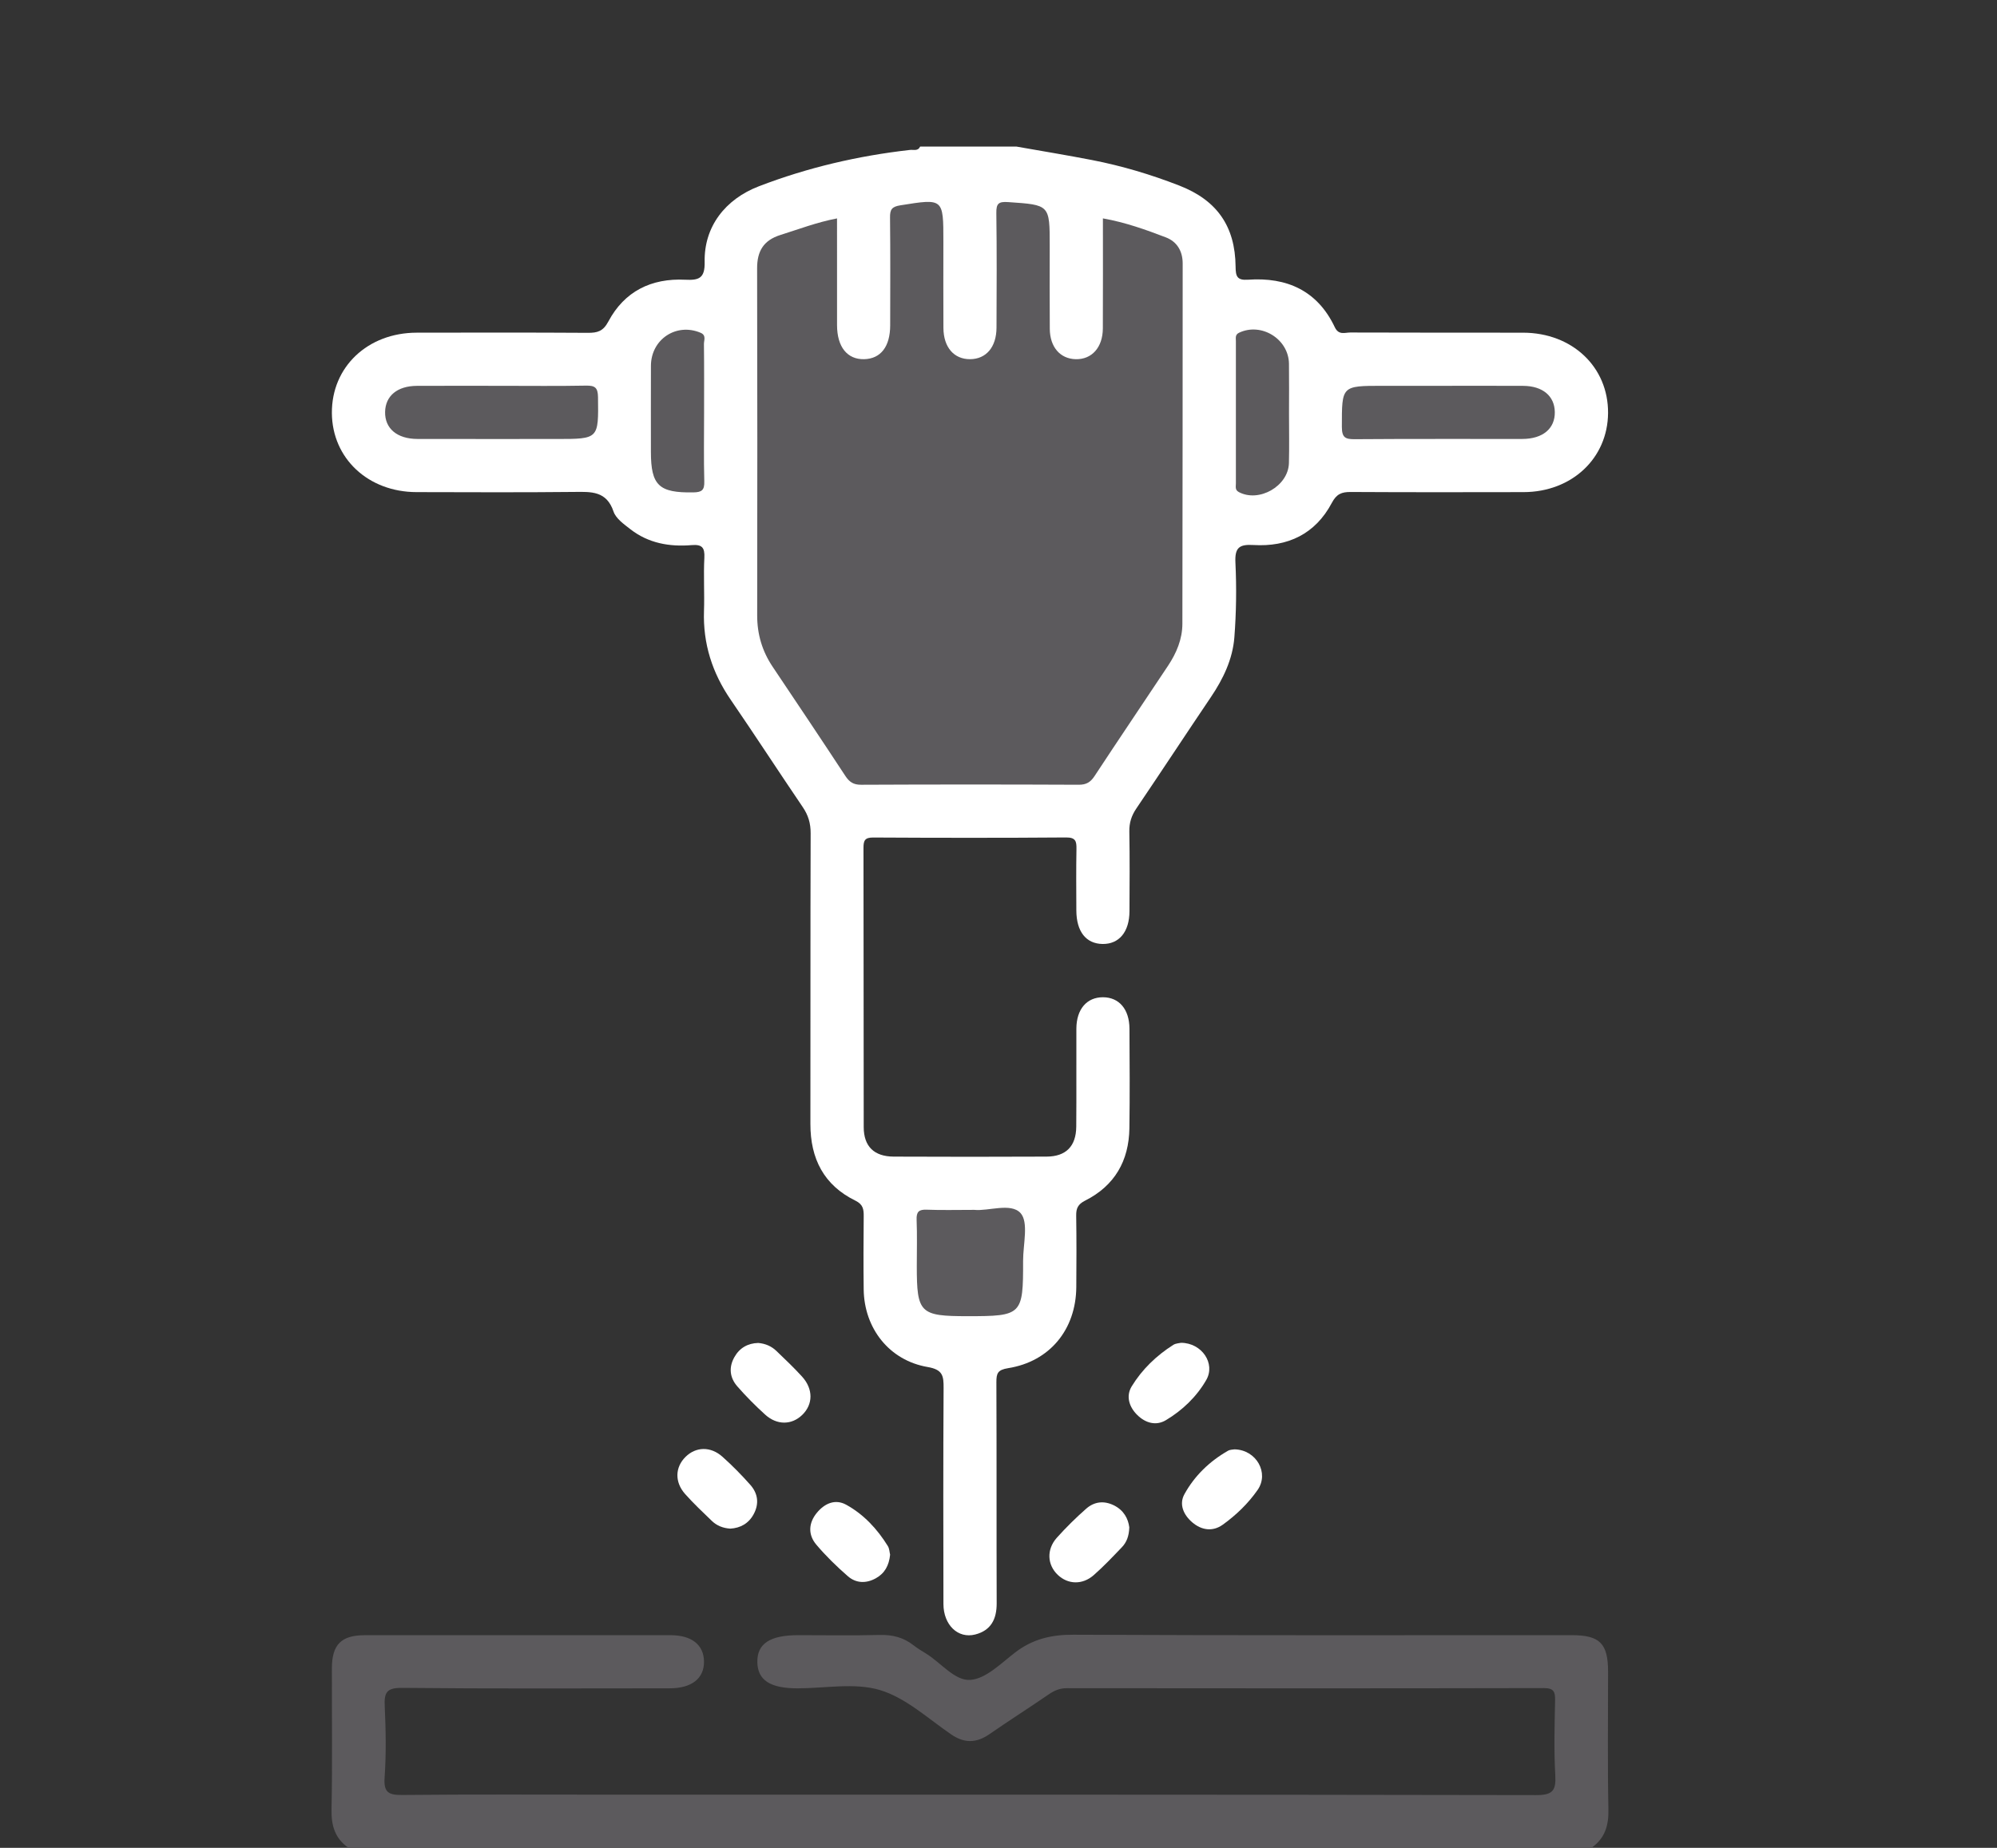
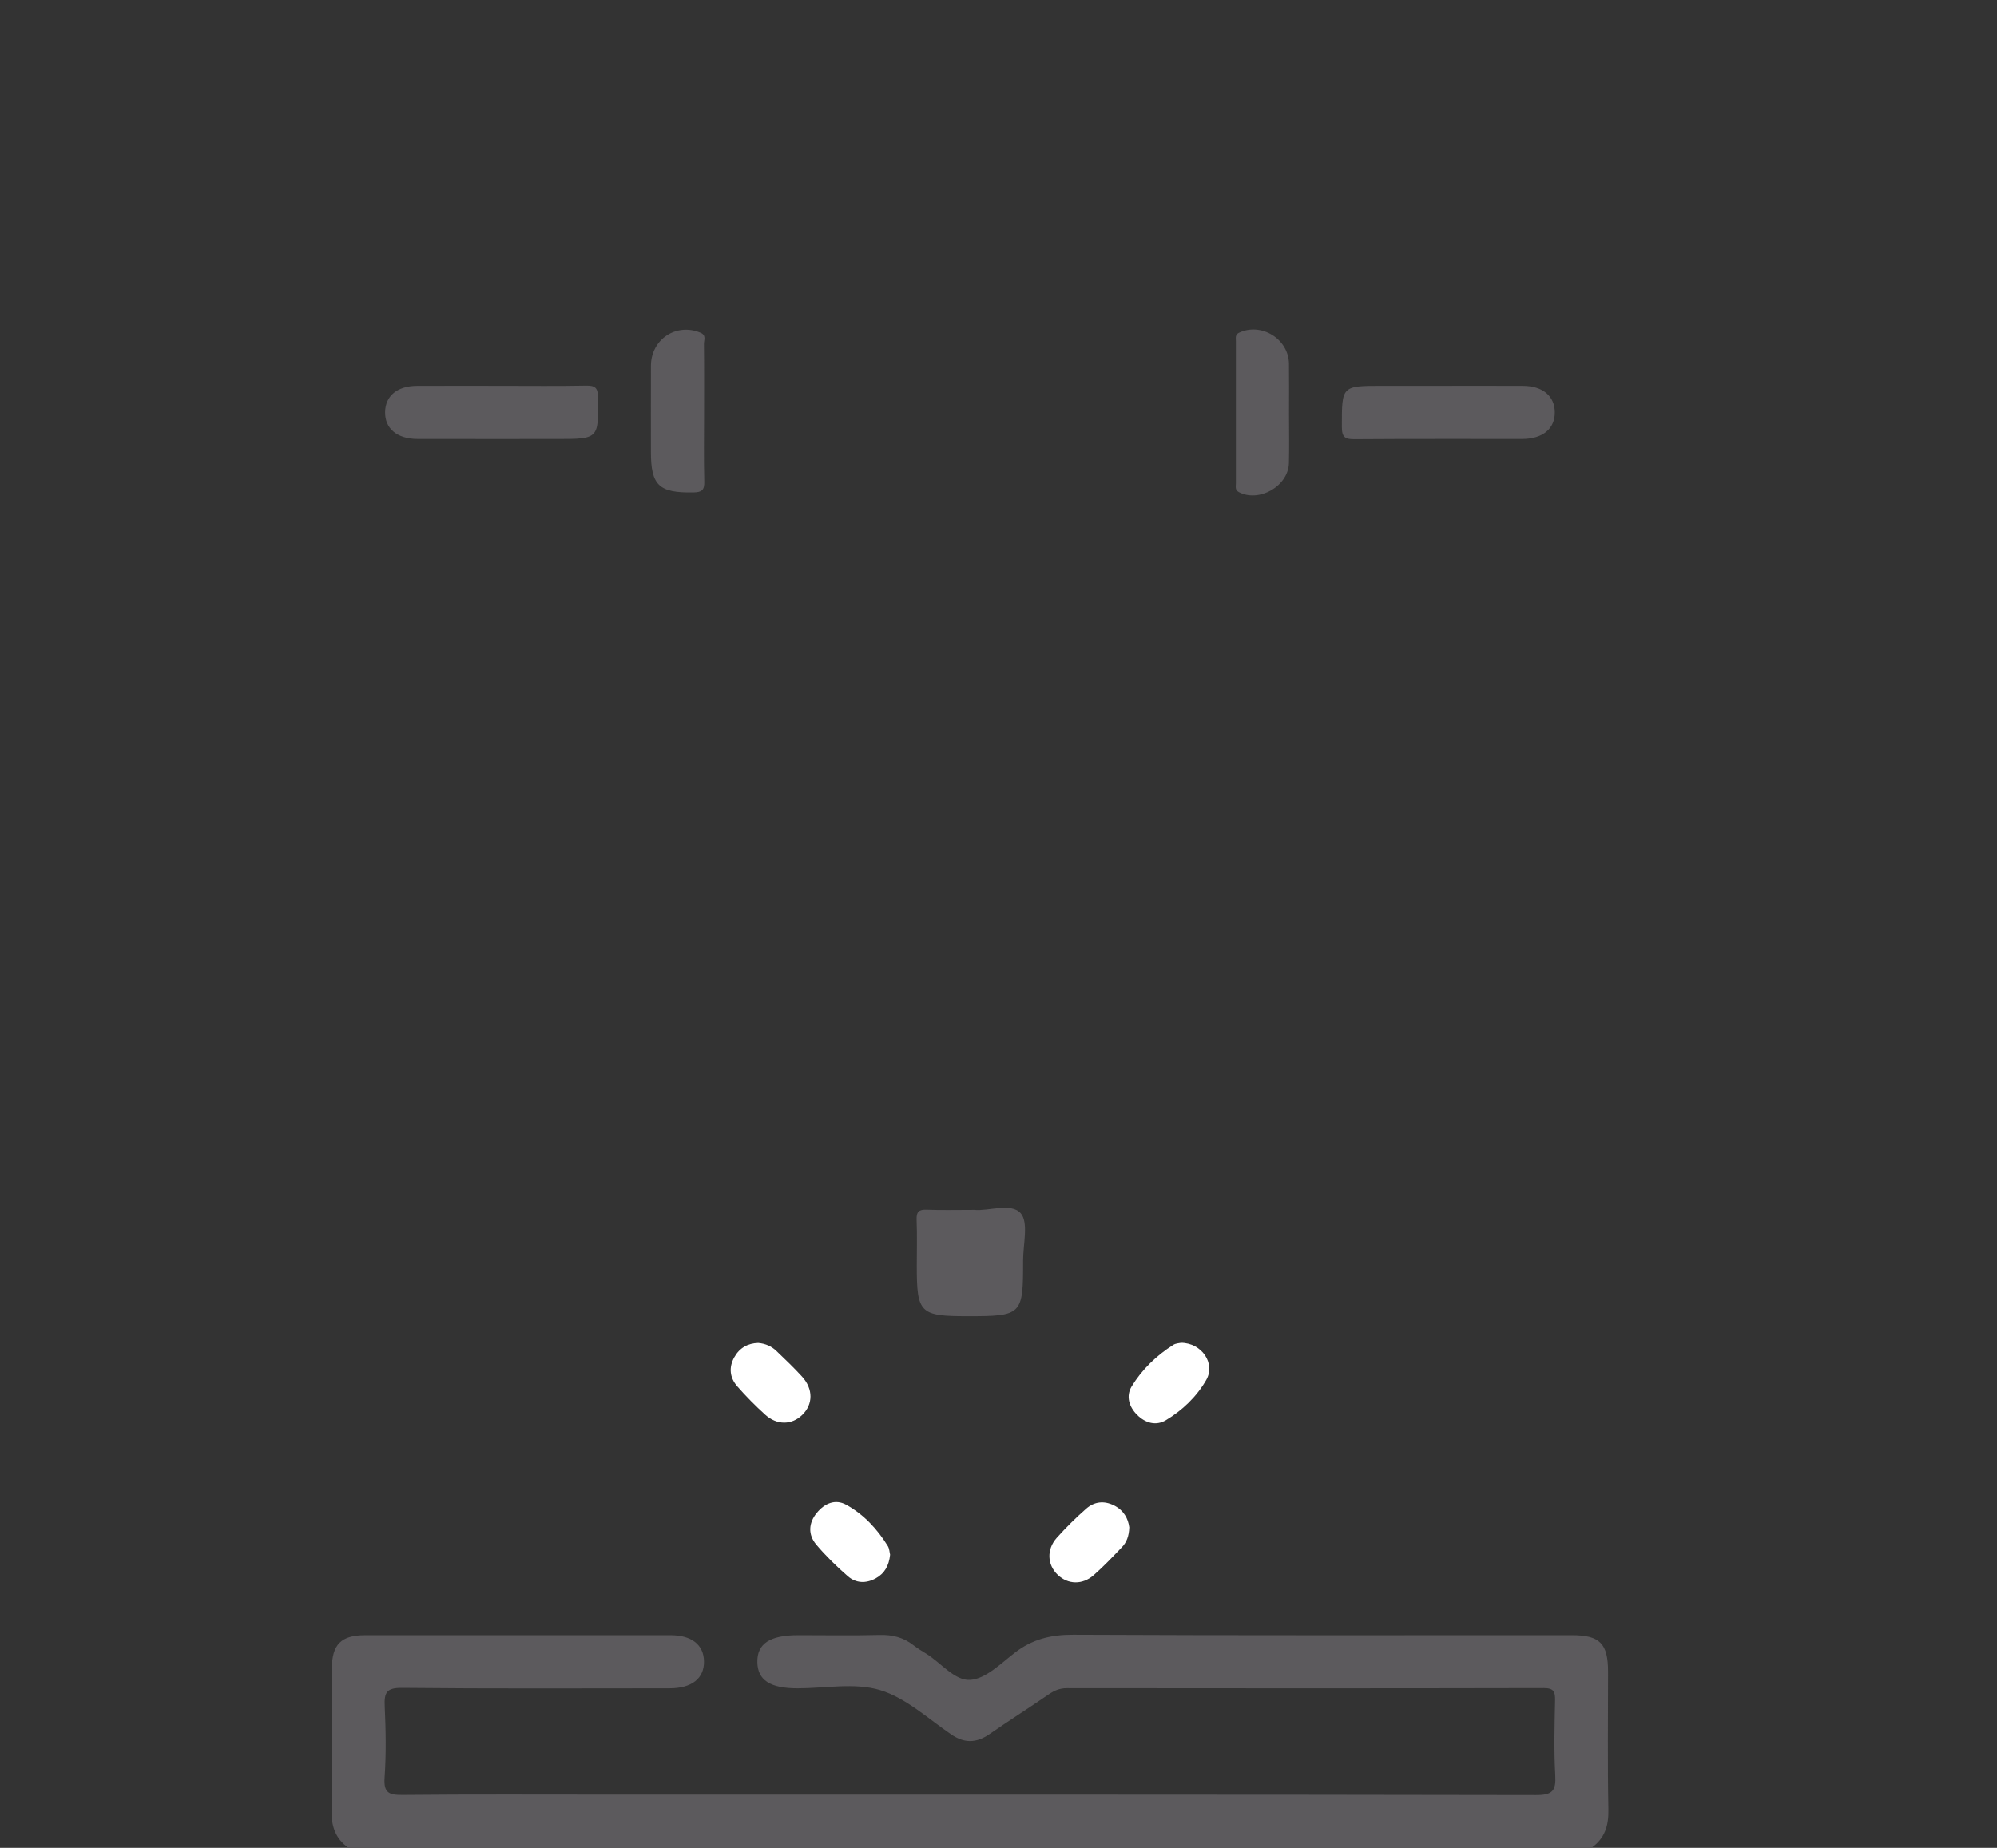
<svg xmlns="http://www.w3.org/2000/svg" version="1.1" id="Layer_1" x="0px" y="0px" width="1032.101px" height="955.22px" viewBox="688.5 -115.5 1032.101 955.22" enable-background="new 688.5 -115.5 1032.101 955.22" xml:space="preserve">
  <rect x="688.5" y="-115.5" width="1032.101" height="955.22" fill="#333333" stroke="none" />
  <g id="SVGRepo_iconCarrier" display="none">
    <g transform="translate(1 1)" display="inline">
      <g>
        <g>
          <path fill="#FFFFFF" d="M759,641.667c-2.667-1.333-6.667-4-9.333-5.333c-23.231-11.826-47.271-22.44-72.023-31.901      c-1.384-1.86-3.144-3.376-5.31-4.099c-30.667-10.667-64-21.332-97.332-29.332c-2.049-0.513-4.293-0.43-6.432,0.162      c-16.283-3.83-32.791-7.242-49.502-10.256c0.711-4.991,1.163-10.07,1.266-15.241v-35.243      c56.236-49.614,91-129.788,89.333-204.757v-65.979c0.905-0.651,1.796-1.323,2.667-2.021c17.333-14.667,26.668-36,26.668-57.333      C639,80.333,557.667-1,459-1H340.333C240.333-1,159,80.333,157.666,179c0,22.667,9.333,42.667,26.667,57.333      c0.436,0.336,0.891,0.648,1.333,0.975v68.358c0,75.616,36.009,156.514,93.333,206.022v33.979c0,4.657,0.288,9.24,0.793,13.753      c-82.969,14.892-160.922,39.669-231.461,75.579l-9.333,5.333C13.667,652.333-1,677.667-1,705.667v80      c0,8,5.333,13.333,13.333,13.333h133.333h506.667h133.333c8,0,13.332-5.333,13.332-12v-80C799,680.333,783,655,759,641.667z       M580.333,692.333h-52l51.565-92.555c22.344,5.662,44.2,12.192,65.484,19.539L580.333,692.333z M595,216.333      c-0.35,0.306-0.716,0.59-1.073,0.886c-1.499,0.349-2.953,0.909-4.26,1.781c-5.769,4.327-11.928,7.078-18.264,8.286      c-5.025,0.77-10.138,0.701-15.069-0.286c-95.629-18.158-192.357-19.828-285.196-5.016c-10.303,1.489-20.574,3.155-30.803,5.016      c-1.642,0.183-3.285,0.283-4.924,0.315c-10.719-0.192-21.106-3.17-29.744-9.648c-8-5.333-13.333-13.333-16-21.333L247,185.667      c100-18.667,202.667-18.667,305.333,0l56.886,10.583C606.268,203.798,601.35,210.776,595,216.333z M339,25.667h118.667      c81.786,0,148.862,63.691,154.3,144.114l-55.633-9.447c-105.332-18.667-212-18.667-314.667,0l-55.633,9.447      C191.467,89.358,258.492,25.667,339,25.667z M212.333,305.667V251C223,253.667,235,255,247,252.333      c49.783-9.292,100.225-13.957,151-13.997c50.781,0.041,101.891,4.703,153,13.997c3.643,0.911,6.658,1.193,9.481,1.286      c8.394,0.636,17.165-0.614,25.185-2.619v54.667c0,124.341-91.195,219.088-176.434,226.219c-0.962,0.077-1.926,0.158-2.889,0.213      c-0.67,0.04-1.341,0.073-2.011,0.103c-1.781,0.075-3.56,0.133-5.335,0.133c-1.776,0-3.559-0.058-5.344-0.133      c-0.656-0.029-1.313-0.061-1.97-0.102c-1.031-0.059-2.065-0.145-3.099-0.229c-17.175-1.461-34.586-6.466-51.443-14.563      c-0.143-0.07-0.288-0.131-0.43-0.203c-0.102-0.05-0.203-0.103-0.305-0.151c-12.093-6.044-23.789-13.826-34.743-23.286      c-1.173-0.782-2.58-1.445-4.078-1.931C249.013,451.479,212.333,384.522,212.333,305.667z M392.584,558.867      c0.155,0.006,0.31,0.019,0.465,0.023c1.975,0.07,3.957,0.107,5.949,0.107s3.976-0.039,5.95-0.107      c0.155-0.006,0.312-0.018,0.466-0.023c31.563-1.201,60.891-11.229,86.917-27.502v14.301c0,52-41.333,93.332-93.333,93.332      s-93.332-41.332-93.332-93.332V531.4C331.732,547.654,361.044,557.667,392.584,558.867z M288.874,593.651      c0.253,0.577,0.511,1.148,0.773,1.719c5.477,12.135,12.898,23.166,21.89,32.711c0.473,0.505,0.949,1.003,1.429,1.499      c0.576,0.592,1.154,1.181,1.743,1.761c1.03,1.019,2.078,2.017,3.145,2.995c0.128,0.117,0.251,0.239,0.381,0.356      c18.4,16.771,41.88,27.589,67.896,30.289c0.416,0.044,0.835,0.081,1.252,0.122c1.471,0.137,2.948,0.248,4.435,0.332      c0.495,0.028,0.989,0.063,1.485,0.086c1.89,0.086,3.786,0.143,5.699,0.143c1.912,0,3.813-0.057,5.707-0.143      c0.484-0.021,0.965-0.056,1.447-0.082c1.528-0.088,3.049-0.202,4.561-0.343c0.356-0.034,0.715-0.065,1.069-0.103      c38.071-3.902,71.32-25.064,90.19-56.747c0.117-0.19,0.231-0.385,0.347-0.575c0.237-0.404,0.477-0.808,0.71-1.216      c3.886-6.526,7.186-13.446,9.828-20.7c13.128,2.161,26.103,4.663,38.941,7.432l-54.475,99.144H299.938l-54.394-98.997      c13.223-2.87,26.592-5.451,40.123-7.668c0.749,2.071,1.564,4.103,2.411,6.115C288.336,592.409,288.604,593.029,288.874,593.651z       M153.791,619.143c21.286-7.434,43.147-13.977,65.488-19.632l50.389,92.822h-52L153.791,619.143z M25.667,705.667      c0-17.333,9.333-33.333,25.333-41.333l9.333-5.332c21.172-10.794,43.122-20.682,65.764-29.585l58,64.549      c-29.945,6.617-51.766,32.842-51.766,65.036v13.332H25.667V705.667z M159,772.333V759c0-22.667,17.333-40,40-40h13.333h80      h213.333h80H599c22.667,0,40,17.333,40,40v13.333H159L159,772.333z M772.333,772.333H665.666V759      c0-32.552-22.302-59.013-52.762-65.261L671.3,628.75c22.854,8.768,45.007,18.445,66.366,28.916c2.667,2.667,6.667,4,9.332,5.332      c16,9.333,25.333,25.333,25.333,42.668v66.667H772.333z" />
        </g>
      </g>
    </g>
  </g>
  <g display="none">
-     <path display="inline" fill="#FFFFFF" d="M697.195,186.229c5.735-14.171,16.548-18.729,31.425-19.317   c81.331-3.22,143.476-55.628,159.551-133.706c2.974-14.446,3.065-29.089,3.013-43.765c-0.07-19.298,9.568-29.107,28.552-29.121   c83.628-0.051,167.257-0.054,250.885,0.003c18.521,0.012,28.87,9.848,28.28,28.305c-1.138,35.604,3.671,69.779,22.403,100.789   c29.535,48.905,72.954,76.043,129.764,82.089c5.538,0.59,7.766-1.396,9.229-6.233c3.112-10.267,4.593-20.663,4.802-31.42   c0.379-19.279-2.203-38.707,1.61-57.813c6.954-34.849,39.26-58.701,74.55-55.569c35.037,3.106,63.215,32.638,63.526,68.016   c0.492,56.303,0.455,112.615-0.053,168.92c-0.086,9.584,2.967,11.099,11.536,10.99c35.31-0.461,70.63-0.34,105.947-0.157   c46.659,0.245,74.968,43.396,56.448,86.181c-1.958,4.521-1.708,5.853,2.924,7.714c25.079,10.078,38.973,28.907,39.013,55.895   c0.041,27.113-14.44,45.527-39.134,55.989c-3.543,1.505-5.685,2.136-3.247,6.845c21.519,41.529-11.462,88.742-56.884,87.275   c-1.287-0.041-2.582,0.28-3.924,0.438c14.363,42.084-19.756,70.783-53.385,69.966c-64.6-1.561-129.268-0.334-193.901-0.62   c-6.979-0.031-10.128,2.218-13.392,8.427c-59.557,113.302-152.658,179.107-280.296,191.707   c-176.78,17.447-338.294-104.258-372.806-278.334c-2.219-11.189-1.874-22.868-6.438-33.598   C697.195,412.826,697.195,299.529,697.195,186.229z" />
    <path display="inline" fill="#5C5A5D" d="M1327.41,638.09c-19.728,38.208-45.224,70.228-77.234,96.887   c-185.418,154.449-464.023,58.663-516.197-177.473c-4.676-21.168-6.802-42.725-6.797-64.455   c0.021-95.631,0.118-191.263-0.202-286.894c-0.026-7.684,2.22-9.164,9.354-9.571c104.968-6.01,184.556-90.334,184.579-195.701   c0.002-8.541,1.677-10.893,10.64-10.84c74.302,0.433,148.612,0.246,222.919,0.246c14.561,0,14.561,0,14.583,14.433   c0.139,93.534,61.464,170.977,152.34,192.342c4.494,1.059,9.034,1.94,14.311,3.064c-3.01,5.007-7.519,7.175-11.495,9.727   c-25.738,16.538-51.8,32.579-77.296,49.478c-13.132,8.705-27.351,9.202-42.104,8.96c-4.145-0.068-4.543-2.874-5.861-5.505   c-8.898-17.779-23.306-26.634-43.237-26.589c-25.991,0.058-51.98,0.177-77.973-0.04c-19.802-0.166-34.931,7.695-43.862,25.507   c-2.487,4.959-5.74,4.535-9.649,4.535c-20.993,0-41.984-0.05-62.976,0.014c-26.163,0.081-42.099,16.132-42.111,42.497   c-0.036,83.638-0.036,167.271,0,250.908c0.013,26.302,15.996,42.374,42.152,42.466c19.992,0.064,39.988,0.191,59.977-0.104   c5.603-0.086,8.064,0.582,8.01,7.313c-0.354,44.315-0.298,88.635-0.055,132.95c0.035,6.137-1.165,7.589-7.66,6.891   C905.38,736.668,816.791,657.48,792.221,543.542c-3.659-16.958-5.095-34.21-5.08-51.595c0.07-79.306,0.144-158.609-0.151-237.912   c-0.028-7.605,1.982-9.484,9.575-10.412c95.52-11.667,169.01-86.747,178.791-182.574c0.91-8.906,3.005-12.843,12.85-11.896   c10.896,1.048,21.994,0.683,32.956,0.075c6.775-0.374,8.124,2.009,8.075,8.313c-0.282,37.651-0.14,75.305-0.14,112.959   c0,2.333-0.021,4.665,0.003,6.998c0.131,11.649,5.595,18.558,14.772,18.696c9.207,0.137,15.133-6.852,15.19-18.266   c0.091-17.66,0.024-35.322,0.024-52.982c0-28.654,0.026-57.312-0.013-85.968c-0.019-14.745-4.831-19.515-19.84-19.557   c-23.656-0.063-47.315-0.039-70.976-0.012c-17.266,0.02-21.155,3.866-21.353,20.96c-0.967,83.087-56.05,151.638-137.058,170.656   c-11.415,2.682-23.003,3.466-34.647,4.105c-13.187,0.726-17.997,5.67-17.997,18.581c-0.021,88.301-0.729,176.608,0.208,264.901   c1.542,144.466,114.829,266.457,258.689,279.833c7.292,0.682,14.605,1.281,21.919,1.459c16.181,0.396,21.05-4.386,21.059-20.305   c0.023-39.984,0.132-79.972-0.122-119.957c-0.038-6.29,0.293-8.271,8.074-8.047c31.294,0.89,62.633,0.646,93.947,0.255   c11.381-0.14,21.361-5.04,29.08-13.543c2.973-3.277,5.196-4.067,9.065-1.458c26.518,17.894,56.128,23.024,87.536,21.357   C1299.813,637.506,1313.034,638.09,1327.41,638.09z" />
    <path display="inline" fill="#5C5A5D" d="M1414.643,608.1c-48.972-0.003-97.944-0.28-146.912,0.118   c-23.569,0.19-42.771-10.654-62.064-21.951c-3.055-1.791-2.594-4.318-2.61-6.885c-0.048-8.994,0.139-17.992-0.063-26.979   c-0.228-10.104-6.073-16.371-14.876-16.41c-8.847-0.043-14.817,6.195-15.017,16.249c-0.219,10.988,0.1,21.99-0.095,32.977   c-0.198,11.029-5.682,16.751-16.585,16.82c-27.981,0.185-55.966,0.027-83.947,0.08c-9.095,0.017-13.413-4.348-13.411-13.447   c0.04-101.939-0.016-203.879,0.083-305.82c0.011-11.275,5.87-16.563,17.771-16.614c25.652-0.108,51.303-0.075,76.954-0.019   c14.091,0.032,19.157,5.113,19.163,19.294c0.036,62.963,0.013,125.925,0.028,188.888c0,2.996-0.343,6.098,0.293,8.968   c1.718,7.762,6.913,12.382,14.782,12.325c7.863-0.059,13.002-4.726,14.619-12.523c0.596-2.884,0.275-5.974,0.278-8.971   c0.01-55.631,0.153-111.268-0.171-166.897c-0.042-7.262,1.354-9.931,9.098-9.251c20.413,1.787,38.418-4.925,55.344-16.138   c23.55-15.605,47.57-30.506,71.413-45.667c37.589-23.896,56.304-58.113,56.268-102.627c-0.011-13.992-0.098-27.986,0.022-41.974   c0.204-23.498,17.266-41.223,39.658-41.367c22.814-0.148,40.206,17.709,40.259,41.773c0.123,58.3,0.057,116.599,0.097,174.896   c0.016,22.323,9.038,31.232,31.55,31.241c38.644,0.014,77.291-0.187,115.933,0.077c23.431,0.161,38.69,21.236,30.049,41.313   c-5.401,12.556-15.512,18.608-29.22,18.599c-25.317-0.018-50.636-0.03-75.954,0.008c-12.449,0.018-19.348,5.473-19.267,15.089   c0.083,9.582,6.939,14.871,19.497,14.879c36.645,0.028,73.287-0.025,109.934,0.026c19.612,0.026,33.08,11.994,33.34,29.431   c0.263,17.37-14.018,30.462-33.6,30.511c-36.646,0.088-73.285,0.005-109.935,0.039c-12.45,0.007-19.329,5.477-19.233,15.118   c0.097,9.575,6.949,14.834,19.521,14.852c24.986,0.032,49.973-0.062,74.958,0.036c18.727,0.07,32.066,12.349,32.297,29.46   c0.232,17.016-13.867,30.338-32.643,30.455c-24.982,0.153-49.971,0.014-74.954,0.049c-12.45,0.021-19.307,5.503-19.174,15.175   c0.133,9.57,6.964,14.751,19.572,14.796c6.995,0.028,13.993-0.077,20.987,0.027c12.934,0.201,21.904,8.094,22.198,19.396   c0.296,11.377-9.201,20.395-22.323,20.512c-22.986,0.207-45.973,0.061-68.958,0.061C1471.274,608.1,1442.957,608.1,1414.643,608.1z   " />
    <path display="inline" fill="#5C5A5D" d="M1029.092,434.146c0,43.316-0.145,86.634,0.156,129.948   c0.048,6.515-1.621,8.33-8.167,8.179c-19.648-0.452-39.316-0.386-58.973-0.067c-9.387,0.153-13.108-3.707-13.087-13.097   c0.168-83.302,0.168-166.605,0-249.908c-0.018-9.378,3.662-13.259,13.072-13.104c19.653,0.324,39.324,0.381,58.973-0.062   c6.511-0.145,8.232,1.613,8.186,8.159C1028.944,347.509,1029.092,390.825,1029.092,434.146z" />
  </g>
  <g>
-     <path fill="#FFFFFF" d="M1213.851-39.723c13.015,2.302,26.06,4.437,39.028,6.955c15.44,3.001,30.479,7.497,45.143,13.211   c19.385,7.561,28.876,20.964,29.063,41.925c0.047,4.963,0.741,7.127,6.409,6.729c20.087-1.422,35.918,5.642,44.866,24.56   c2.026,4.277,5.245,2.721,8.001,2.729c29.77,0.131,59.539,0.043,89.312,0.094c25.408,0.042,44.068,17.727,43.914,41.509   c-0.15,23.403-18.721,40.86-43.665,40.91c-29.772,0.06-59.541,0.099-89.313-0.07c-4.706-0.027-7.342,0.994-9.804,5.655   c-8.491,16.044-22.746,22.83-40.493,21.755c-7.419-0.448-9.688,1.416-9.314,9.135c0.617,12.833,0.443,25.779-0.547,38.589   c-0.875,11.249-5.712,21.386-12.055,30.788c-12.949,19.185-25.647,38.539-38.619,57.708c-2.515,3.713-3.693,7.386-3.612,11.909   c0.245,13.734,0.136,27.478,0.073,41.216c-0.047,10.656-5.372,17.034-13.934,16.897c-8.527-0.134-13.482-6.424-13.523-17.295   c-0.042-10.589-0.139-21.183,0.057-31.772c0.073-4.008-0.376-6.03-5.394-5.994c-33.203,0.254-66.407,0.217-99.61,0.031   c-4.386-0.027-5.072,1.565-5.064,5.437c0.115,48.09,0.021,96.177,0.119,144.27c0.021,9.999,5.384,15.206,15.525,15.25   c26.337,0.117,52.673,0.126,79.009-0.004c10.021-0.054,15.222-5.364,15.313-15.483c0.146-16.888-0.019-33.782,0.06-50.666   c0.05-10.061,5.373-16.229,13.712-16.229c8.339-0.004,13.676,6.169,13.725,16.229c0.085,17.171,0.22,34.351-0.036,51.525   c-0.247,16.82-7.645,29.695-22.833,37.35c-3.718,1.871-4.724,3.969-4.661,7.794c0.192,12.306,0.146,24.617,0.051,36.925   c-0.163,21.922-13.709,38.5-35.238,41.918c-5.444,0.868-6.08,2.707-6.061,7.368c0.164,38.071,0.019,76.142,0.148,114.213   c0.027,8.177-2.964,14.024-11.095,16.096c-8.923,2.276-16.394-4.943-16.418-15.756c-0.074-37.212-0.141-74.428,0.08-111.641   c0.036-6.259-0.385-9.533-8.235-10.875c-19.856-3.395-32.81-19.993-33.065-40.12c-0.161-12.593-0.103-25.19,0.011-37.784   c0.032-3.602-0.306-6.151-4.278-8.093c-16.355-7.999-23.297-21.772-23.271-39.637c0.069-50.097-0.042-100.19,0.124-150.282   c0.019-5.12-1.209-9.298-4.059-13.495c-12.521-18.435-24.652-37.135-37.25-55.518c-9.535-13.913-14.383-29.005-13.811-45.923   c0.309-9.147-0.293-18.335,0.188-27.471c0.281-5.346-1.247-6.996-6.593-6.552c-11.4,0.951-22.31-0.962-31.591-8.181   c-3.344-2.603-7.533-5.532-8.761-9.18c-3.604-10.689-11.491-10.224-20.253-10.132c-27.19,0.289-54.386,0.149-81.58,0.094   c-24.991-0.052-43.554-17.446-43.727-40.844c-0.179-23.821,18.445-41.531,43.84-41.577c29.481-0.05,58.965-0.107,88.449,0.081   c4.944,0.031,7.899-0.782,10.58-5.824c8.314-15.649,22.246-22.485,39.705-21.628c7.145,0.351,10.256-0.715,10.082-9.233   c-0.365-18.114,10.548-32.351,28.041-39.076c25.2-9.686,51.268-15.754,78.077-18.789c1.816-0.204,4.137,0.747,5.248-1.731   C1180.643-39.723,1197.249-39.723,1213.851-39.723z" />
    <path fill="#5C5A5D" d="M868.602,839.725c-6.898-4.818-8.925-11.346-8.759-19.721c0.478-24.318,0.138-48.659,0.183-72.987   c0.022-12.369,4.78-17.201,17.041-17.205c52.673-0.041,105.341-0.031,158.008-0.009c10.888,0.009,17.146,4.979,17.269,13.541   c0.13,8.809-6.328,13.918-17.761,13.922c-46.084,0.018-92.175,0.255-138.253-0.228c-7.994-0.085-9.328,2.371-8.996,9.467   c0.575,12.283,0.796,24.658-0.063,36.902c-0.573,8.098,2.439,9.06,9.466,8.992c35.78-0.35,71.56-0.161,107.341-0.161   c159.44,0,318.881-0.081,478.32,0.232c8.575,0.019,10.361-2.313,9.911-10.299c-0.725-12.838-0.369-25.755-0.101-38.634   c0.094-4.514-0.642-6.396-5.876-6.389c-82.154,0.179-164.305,0.148-246.461,0.055c-3.684-0.006-6.483,1.216-9.405,3.22   c-10.129,6.948-20.494,13.547-30.593,20.535c-6.69,4.625-12.862,4.854-19.749,0.151c-11.998-8.187-23.429-18.906-36.791-22.928   c-13.128-3.954-28.367-0.899-42.68-0.907c-14.118-0.01-20.578-4.214-20.739-13.521c-0.166-9.56,6.491-13.962,21.139-13.962   c14.028,0,28.059,0.251,42.078-0.111c6.637-0.175,12.368,1.279,17.551,5.368c2.008,1.584,4.236,2.908,6.424,4.25   c7.744,4.755,14.879,14.239,22.973,13.609c7.984-0.623,15.733-8.514,22.937-14.065c9.054-6.987,18.69-9.332,30.165-9.278   c85.872,0.411,171.748,0.224,257.622,0.228c14.56,0,18.787,4.264,18.796,18.933c0.012,23.755-0.311,47.523,0.172,71.27   c0.168,8.375-1.886,14.897-8.758,19.725C1296.873,839.725,1082.732,839.725,868.602,839.725z" />
    <path fill="#FFFFFF" d="M1298.908,578.656c10.744,0.049,17.917,10.7,13.012,19.223c-4.973,8.639-12.293,15.671-20.881,20.789   c-5.098,3.042-10.58,1.463-14.81-2.737c-4.23-4.205-5.901-9.753-2.821-14.79c5.346-8.751,12.739-15.869,21.46-21.407   C1296.22,578.875,1298.099,578.856,1298.908,578.656z" />
    <path fill="#FFFFFF" d="M1080.357,578.731c3.78,0.327,6.885,1.709,9.403,4.125c4.514,4.335,9.066,8.647,13.271,13.273   c5.849,6.438,5.726,14.364,0.067,19.817c-5.449,5.257-13.03,5.383-19.18-0.196c-5.045-4.576-9.88-9.448-14.357-14.575   c-3.882-4.441-4.521-9.734-1.543-15.067C1070.743,581.232,1075.044,578.884,1080.357,578.731z" />
-     <path fill="#FFFFFF" d="M1326.528,633.734c11.305,0.225,18.026,12.232,11.94,20.978c-4.854,6.975-11.112,13.023-18.04,17.988   c-5.149,3.691-10.922,2.896-15.756-1.248c-4.485-3.843-6.915-9.292-4.056-14.498c5.23-9.529,13-17.04,22.538-22.485   C1324.314,633.812,1325.889,633.865,1326.528,633.734z" />
    <path fill="#FFFFFF" d="M1272.146,674.047c-0.144,4.532-1.387,7.735-3.807,10.263c-4.73,4.944-9.444,9.945-14.584,14.45   c-5.865,5.136-13.346,4.836-18.57-0.139c-5.453-5.189-5.905-13.126-0.502-19.179c4.743-5.301,9.845-10.339,15.191-15.036   c4.158-3.655,9.175-4.29,14.362-1.704C1269.328,665.242,1271.576,669.56,1272.146,674.047z" />
-     <path fill="#FFFFFF" d="M1065.943,674.719c-3.863-0.255-7.01-1.558-9.529-3.982c-4.711-4.532-9.484-9.032-13.819-13.908   c-5.476-6.155-5.221-13.797,0.147-19.147c5.364-5.35,13.003-5.614,19.154-0.111c5.076,4.536,9.887,9.422,14.396,14.521   c3.896,4.406,4.654,9.649,1.782,15.049C1075.437,672.097,1071.135,674.409,1065.943,674.719z" />
    <path fill="#FFFFFF" d="M1148.533,688.197c-0.573,5.614-2.82,9.681-7.448,12.222c-5.026,2.756-10.212,2.542-14.405-1.113   c-5.782-5.038-11.35-10.451-16.291-16.307c-4.349-5.149-4.06-11.192,0.28-16.463c3.973-4.827,9.44-7.328,15.174-4.17   c9.07,5.002,16.05,12.535,21.503,21.344C1148.195,685.079,1148.225,686.953,1148.533,688.197z" />
-     <path fill="#5C5A5D" d="M1258.511-2.607c11.663,2.073,22.141,5.847,32.502,9.803c5.802,2.215,8.728,7.11,8.724,13.514   c-0.038,62.092-0.021,124.183-0.152,186.271c-0.018,7.903-3.037,15.081-7.368,21.604c-12.636,19.037-25.446,37.956-37.995,57.049   c-2.103,3.197-4.255,4.55-8.204,4.533c-37.485-0.166-74.968-0.166-112.452,0.007c-3.988,0.02-6.109-1.422-8.188-4.588   c-12.389-18.862-24.941-37.616-37.521-56.355c-5.418-8.07-8.039-16.828-8.026-26.591c0.087-59.8,0.117-119.604-0.036-179.406   c-0.022-8.93,3.333-14.528,12.042-17.267c9.499-2.985,18.81-6.563,29.259-8.565c0,18.628-0.024,36.907,0.01,55.183   c0.018,11.277,5.305,17.83,14.081,17.587c8.501-0.236,13.36-6.5,13.378-17.441c0.035-18.6,0.125-37.201-0.076-55.795   c-0.045-4.142,0.911-5.6,5.375-6.308c22.228-3.537,22.196-3.736,22.196,18.77c0,14.881-0.067,29.759,0.022,44.638   c0.063,10.004,5.467,16.196,13.798,16.139c8.307-0.059,13.599-6.253,13.636-16.315c0.079-19.745,0.187-39.488-0.089-59.228   c-0.069-4.952,1.16-6.006,6.153-5.662c21.43,1.473,21.442,1.274,21.442,22.599c0,14.307-0.081,28.612,0.032,42.919   c0.075,9.448,5.372,15.489,13.385,15.688c8.314,0.206,13.984-6.054,14.037-15.907C1258.58,35.426,1258.511,16.587,1258.511-2.607z" />
    <path fill="#5C5A5D" d="M947.621,83.949c14.556,0,29.115,0.178,43.666-0.103c4.652-0.089,6.218,0.955,6.281,5.978   c0.27,21.613,0.46,21.609-21.375,21.609c-23.976,0-47.951,0.036-71.924-0.017c-10.576-0.022-16.914-5.417-16.738-14.001   c0.175-8.283,6.315-13.395,16.419-13.448C918.509,83.898,933.066,83.949,947.621,83.949z" />
    <path fill="#5C5A5D" d="M1432.898,83.949c14.269,0,28.541-0.056,42.809,0.02c10.07,0.051,16.224,5.218,16.359,13.509   c0.142,8.574-6.196,13.919-16.803,13.936c-28.828,0.048-57.651-0.098-86.476,0.128c-4.956,0.039-6.777-0.763-6.777-6.37   c0.005-21.223-0.251-21.223,20.923-21.223C1412.924,83.949,1422.913,83.949,1432.898,83.949z" />
    <path fill="#5C5A5D" d="M1192.066,509.932c7.24,0.756,18.888-3.82,23.862,1.646c4.306,4.737,1.317,16.222,1.335,24.721   c0.061,28.001-0.576,28.596-28.68,28.596c-24.654,0-26.261-1.583-26.261-25.889c0-7.98,0.224-15.98-0.094-23.947   c-0.164-4.161,1.177-5.382,5.265-5.216C1175.181,510.146,1182.889,509.932,1192.066,509.932z" />
    <path fill="#5C5A5D" d="M1052.388,98.267c0,11.695-0.205,23.395,0.107,35.081c0.121,4.503-1.228,5.619-5.677,5.692   c-17.712,0.286-21.912-3.532-21.912-20.965c0-14.833-0.05-29.665,0.013-44.498c0.059-13.707,13.131-22.331,25.626-17.071   c3.13,1.317,1.745,3.864,1.771,5.823C1052.464,74.306,1052.388,86.287,1052.388,98.267z" />
    <path fill="#5C5A5D" d="M1354.697,98.204c0,8.558,0.174,17.117-0.043,25.667c-0.304,11.948-15.511,20.602-25.97,14.963   c-1.986-1.071-1.445-2.863-1.445-4.446c-0.033-24.526-0.033-49.055,0-73.582c0-1.569-0.492-3.281,1.624-4.291   c11.502-5.488,25.64,3.198,25.813,16.021C1354.79,81.092,1354.699,89.647,1354.697,98.204z" />
  </g>
</svg>